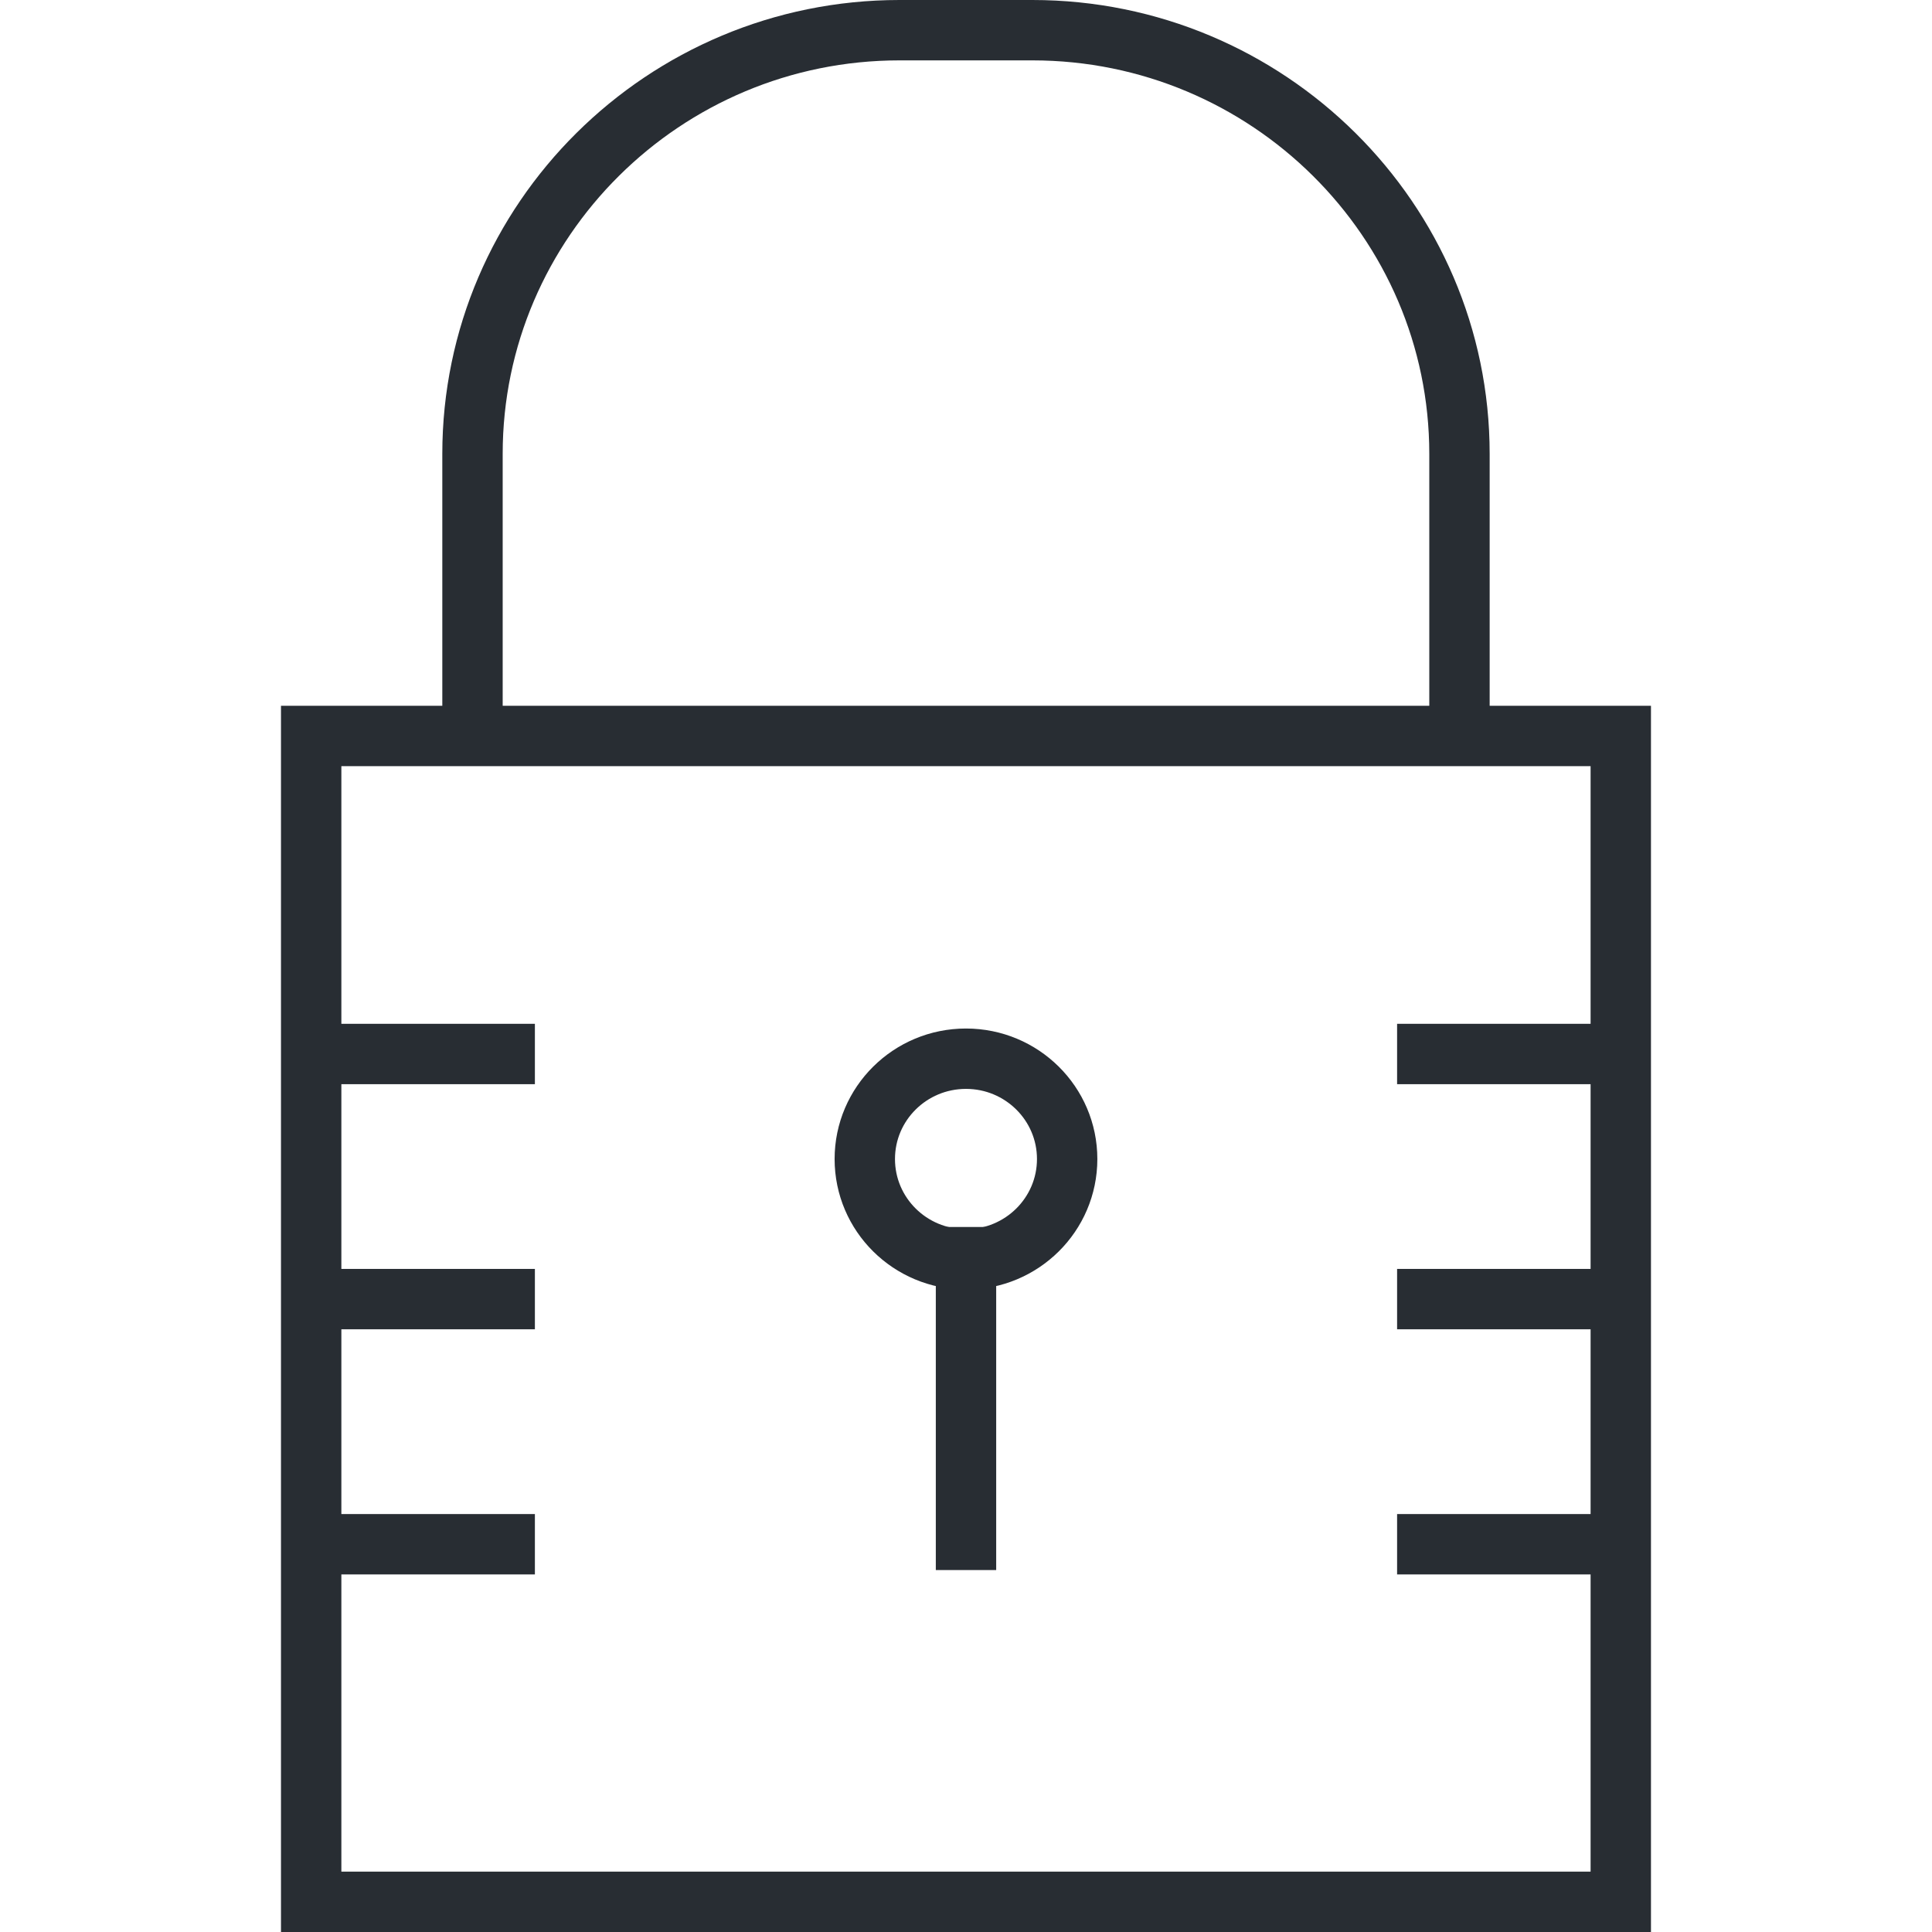
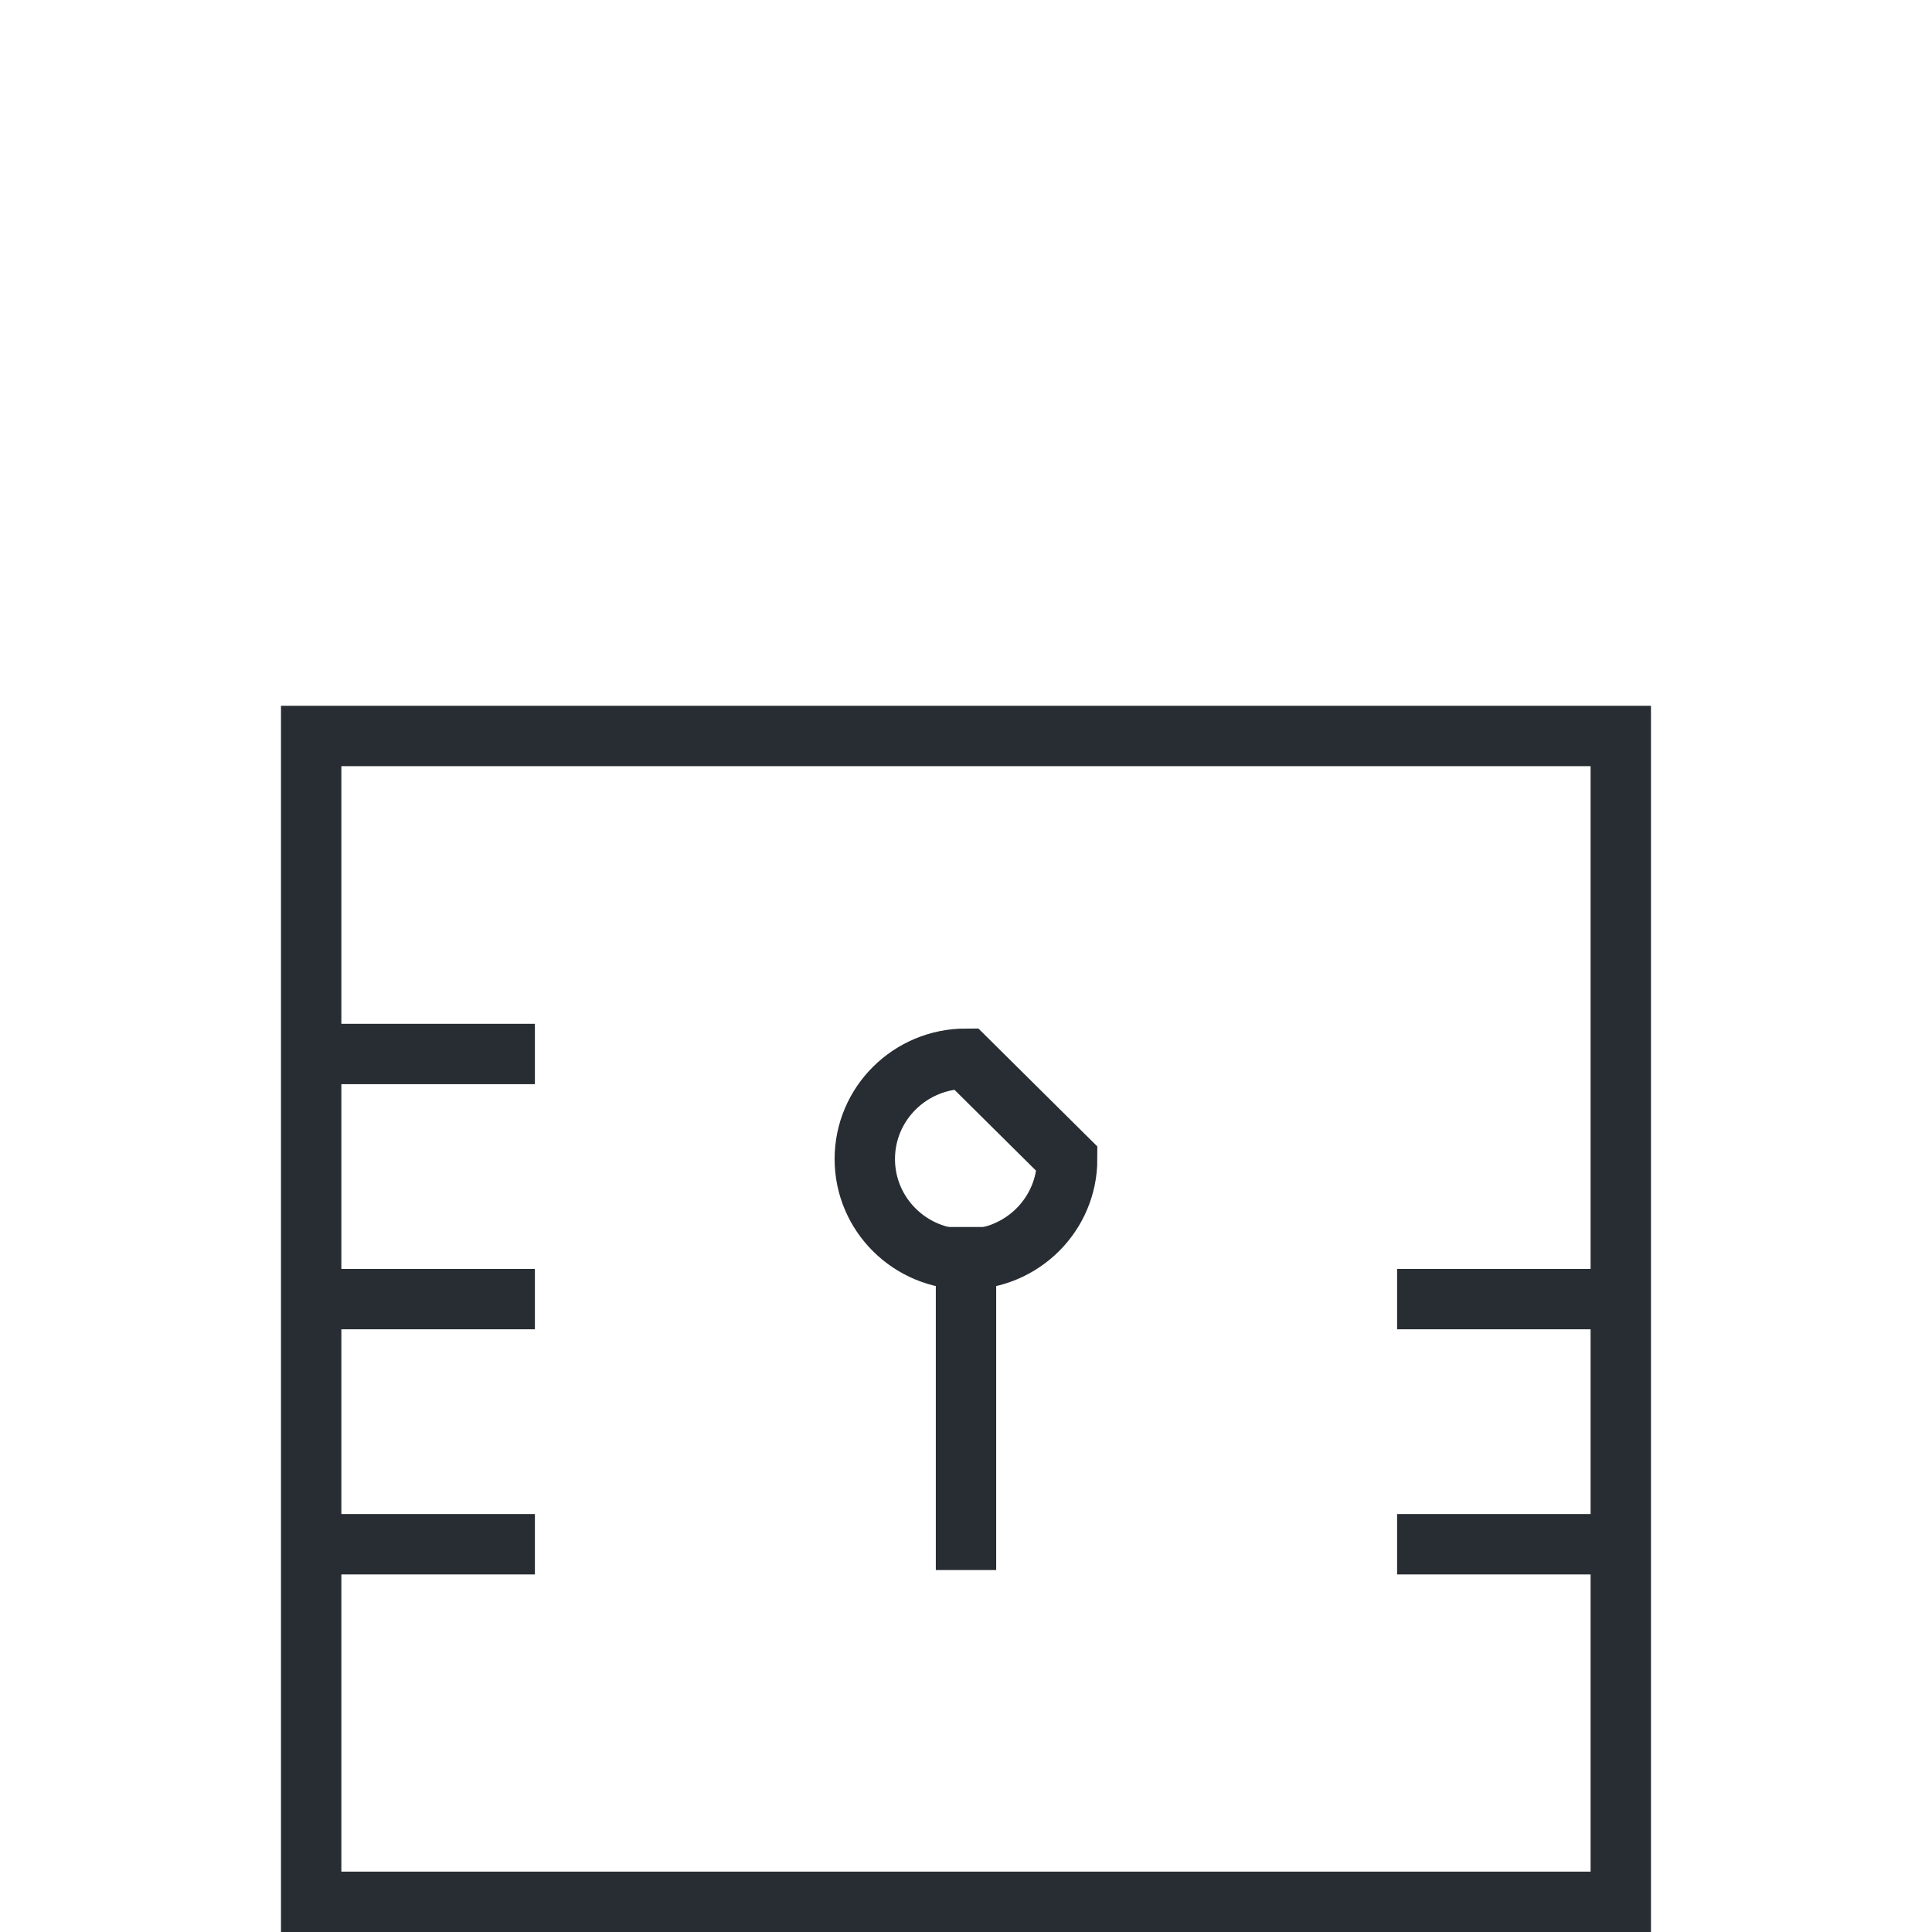
<svg xmlns="http://www.w3.org/2000/svg" enable-background="new 0 0 128 128" height="128px" id="Layer_1" version="1.1" viewBox="0 0 128 128" width="128px" xml:space="preserve">
  <g>
    <g>
-       <path d="M31.304,49.129V30.071C31.304,14.597,43.995,2,59.594,2h8.804    c15.597,0,28.296,12.597,28.296,28.071V49.17" fill="none" stroke="#282D33" stroke-width="4" />
-     </g>
+       </g>
    <rect fill="none" height="77.24" stroke="#282D33" stroke-width="4" width="86.765" x="20.616" y="48.76" />
    <g>
      <g>
        <line fill="none" stroke="#282D33" stroke-width="4" x1="19.608" x2="35.438" y1="69.83" y2="69.83" />
        <line fill="none" stroke="#282D33" stroke-width="4" x1="19.608" x2="35.438" y1="86.069" y2="86.069" />
        <line fill="none" stroke="#282D33" stroke-width="4" x1="19.608" x2="35.438" y1="102.31" y2="102.31" />
      </g>
      <g>
-         <line fill="none" stroke="#282D33" stroke-width="4" x1="92.561" x2="108.392" y1="69.83" y2="69.83" />
        <line fill="none" stroke="#282D33" stroke-width="4" x1="92.561" x2="108.392" y1="86.069" y2="86.069" />
        <line fill="none" stroke="#282D33" stroke-width="4" x1="92.561" x2="108.392" y1="102.31" y2="102.31" />
      </g>
    </g>
    <g>
-       <path d="M70.702,76.789c0,3.671-3.002,6.647-6.703,6.647l0,0    c-3.704,0-6.704-2.977-6.704-6.647l0,0c0-3.672,3-6.647,6.704-6.647l0,0C67.7,70.142,70.702,73.117,70.702,76.789L70.702,76.789z" fill="none" stroke="#282D33" stroke-width="4" />
+       <path d="M70.702,76.789c0,3.671-3.002,6.647-6.703,6.647l0,0    c-3.704,0-6.704-2.977-6.704-6.647l0,0c0-3.672,3-6.647,6.704-6.647l0,0L70.702,76.789z" fill="none" stroke="#282D33" stroke-width="4" />
      <line fill="none" stroke="#282D33" stroke-width="4" x1="64" x2="64" y1="81.291" y2="104.02" />
    </g>
  </g>
</svg>